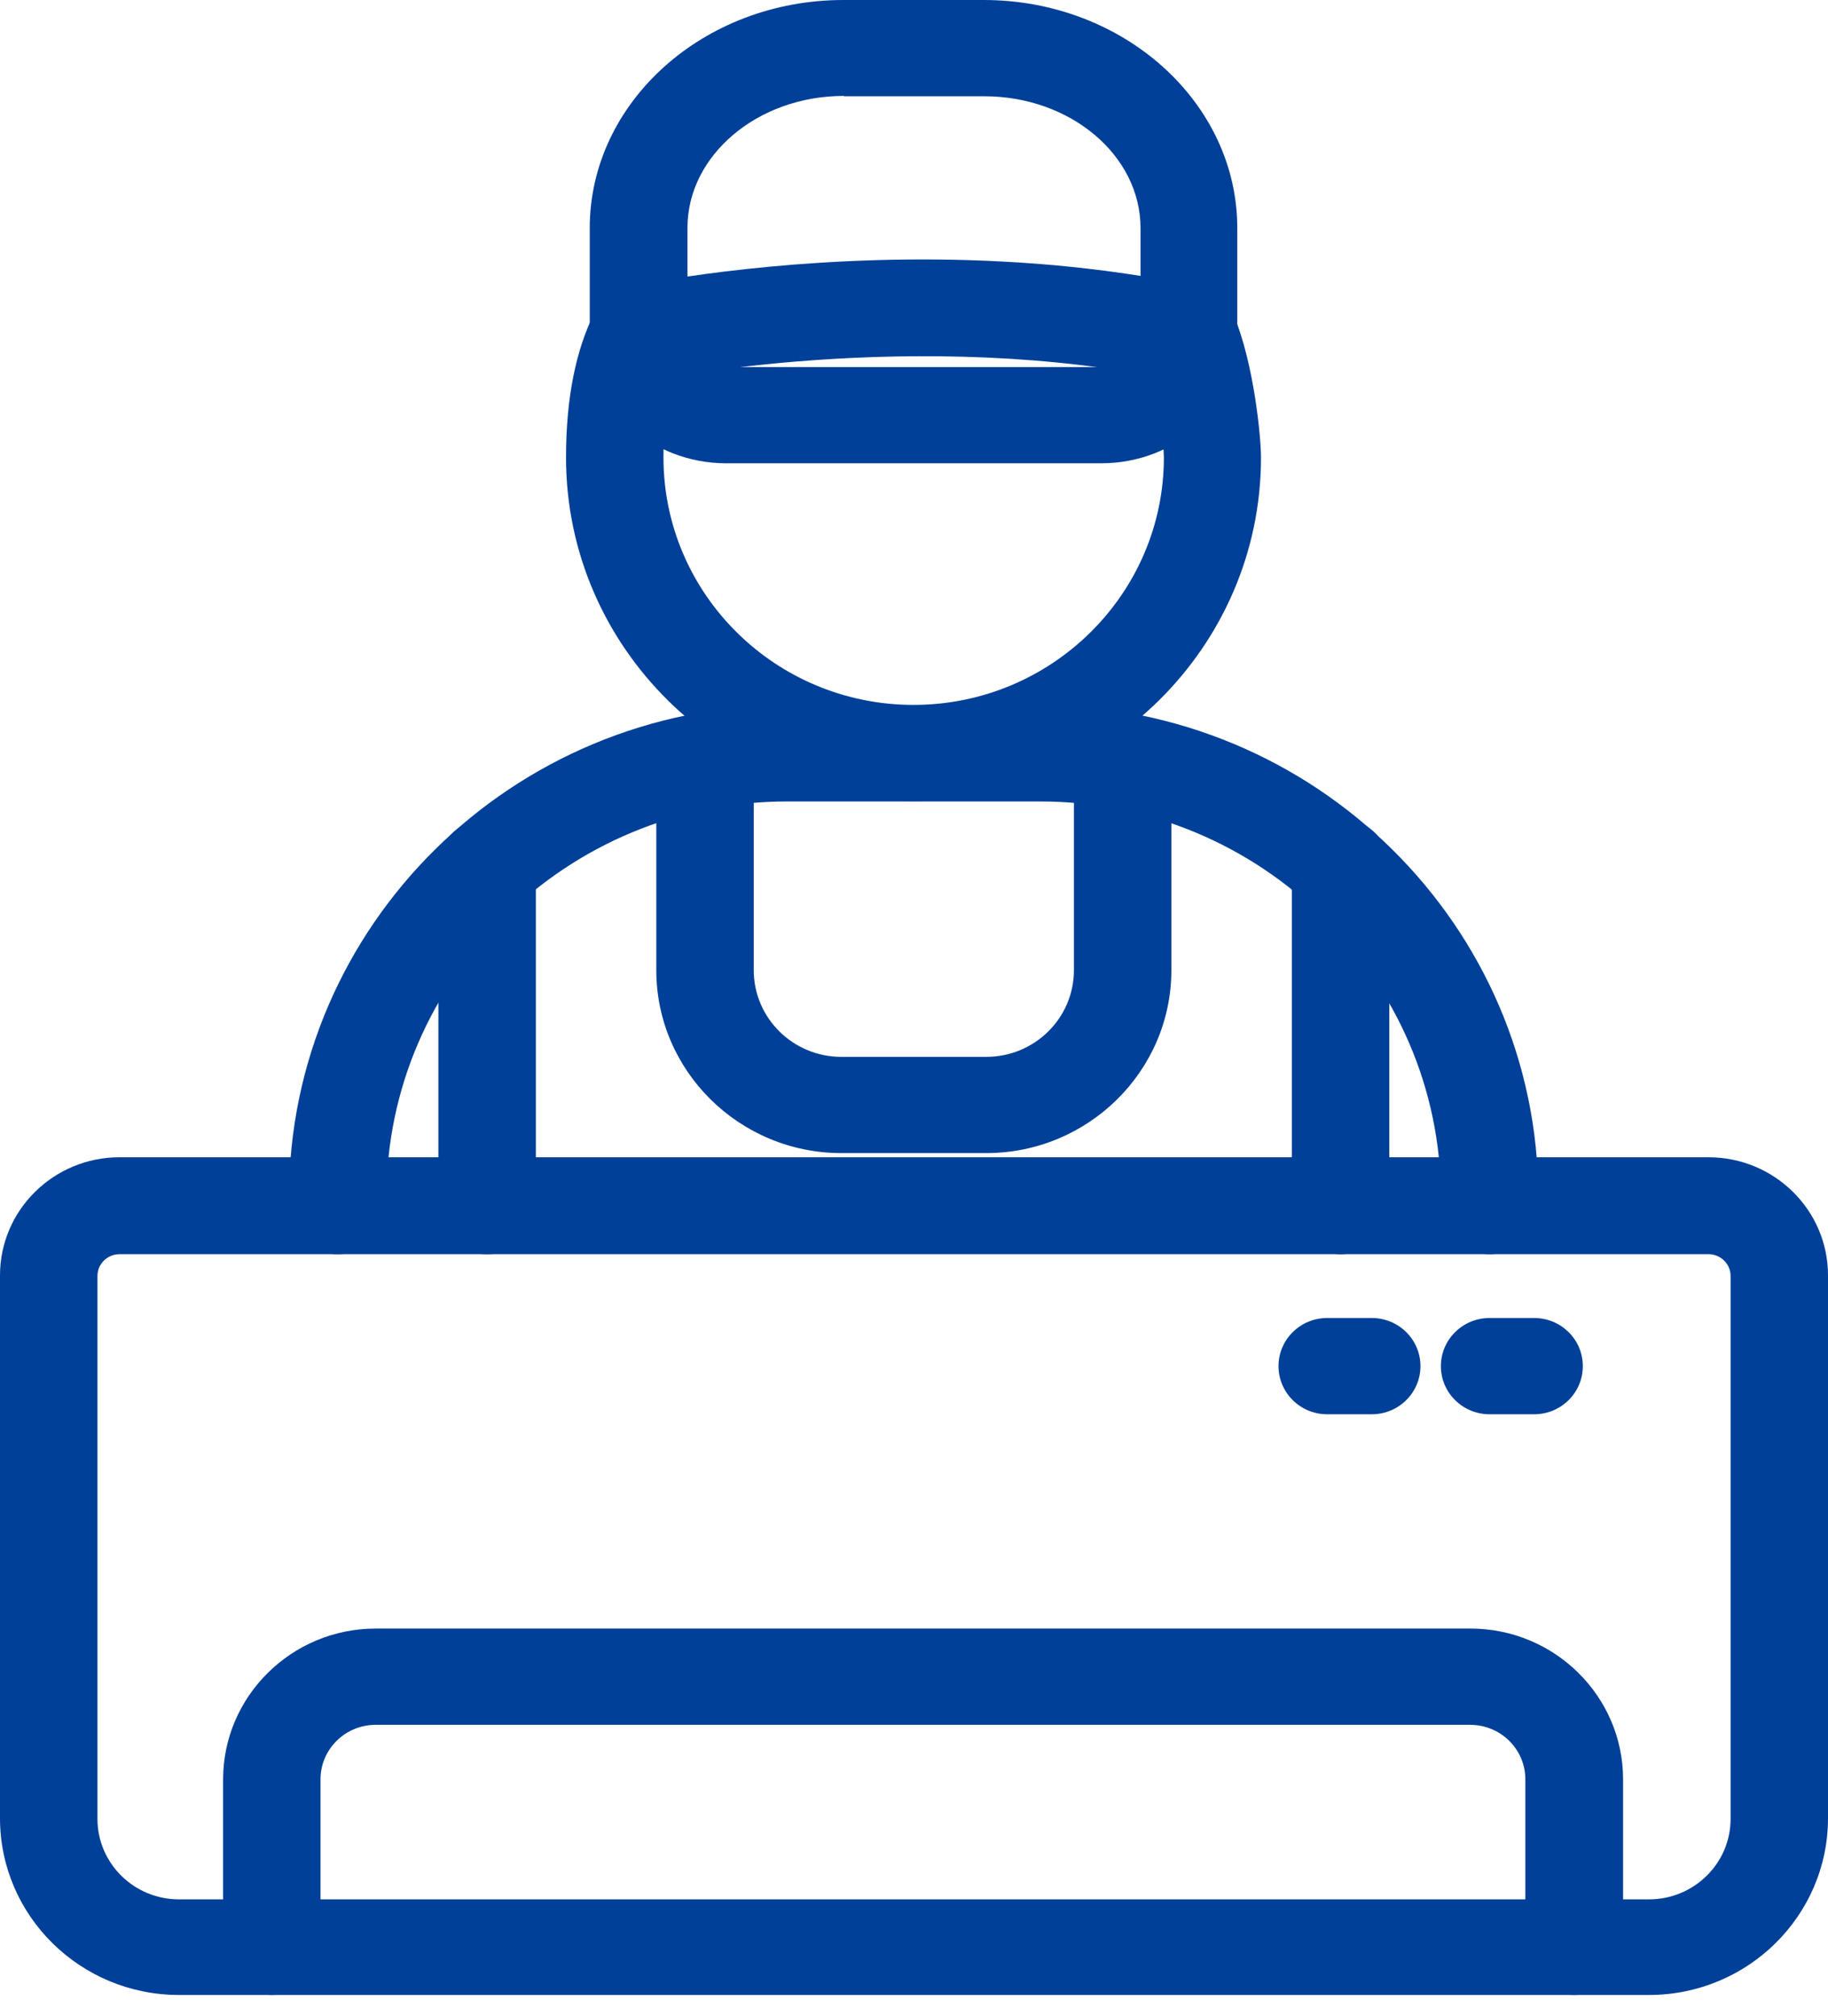
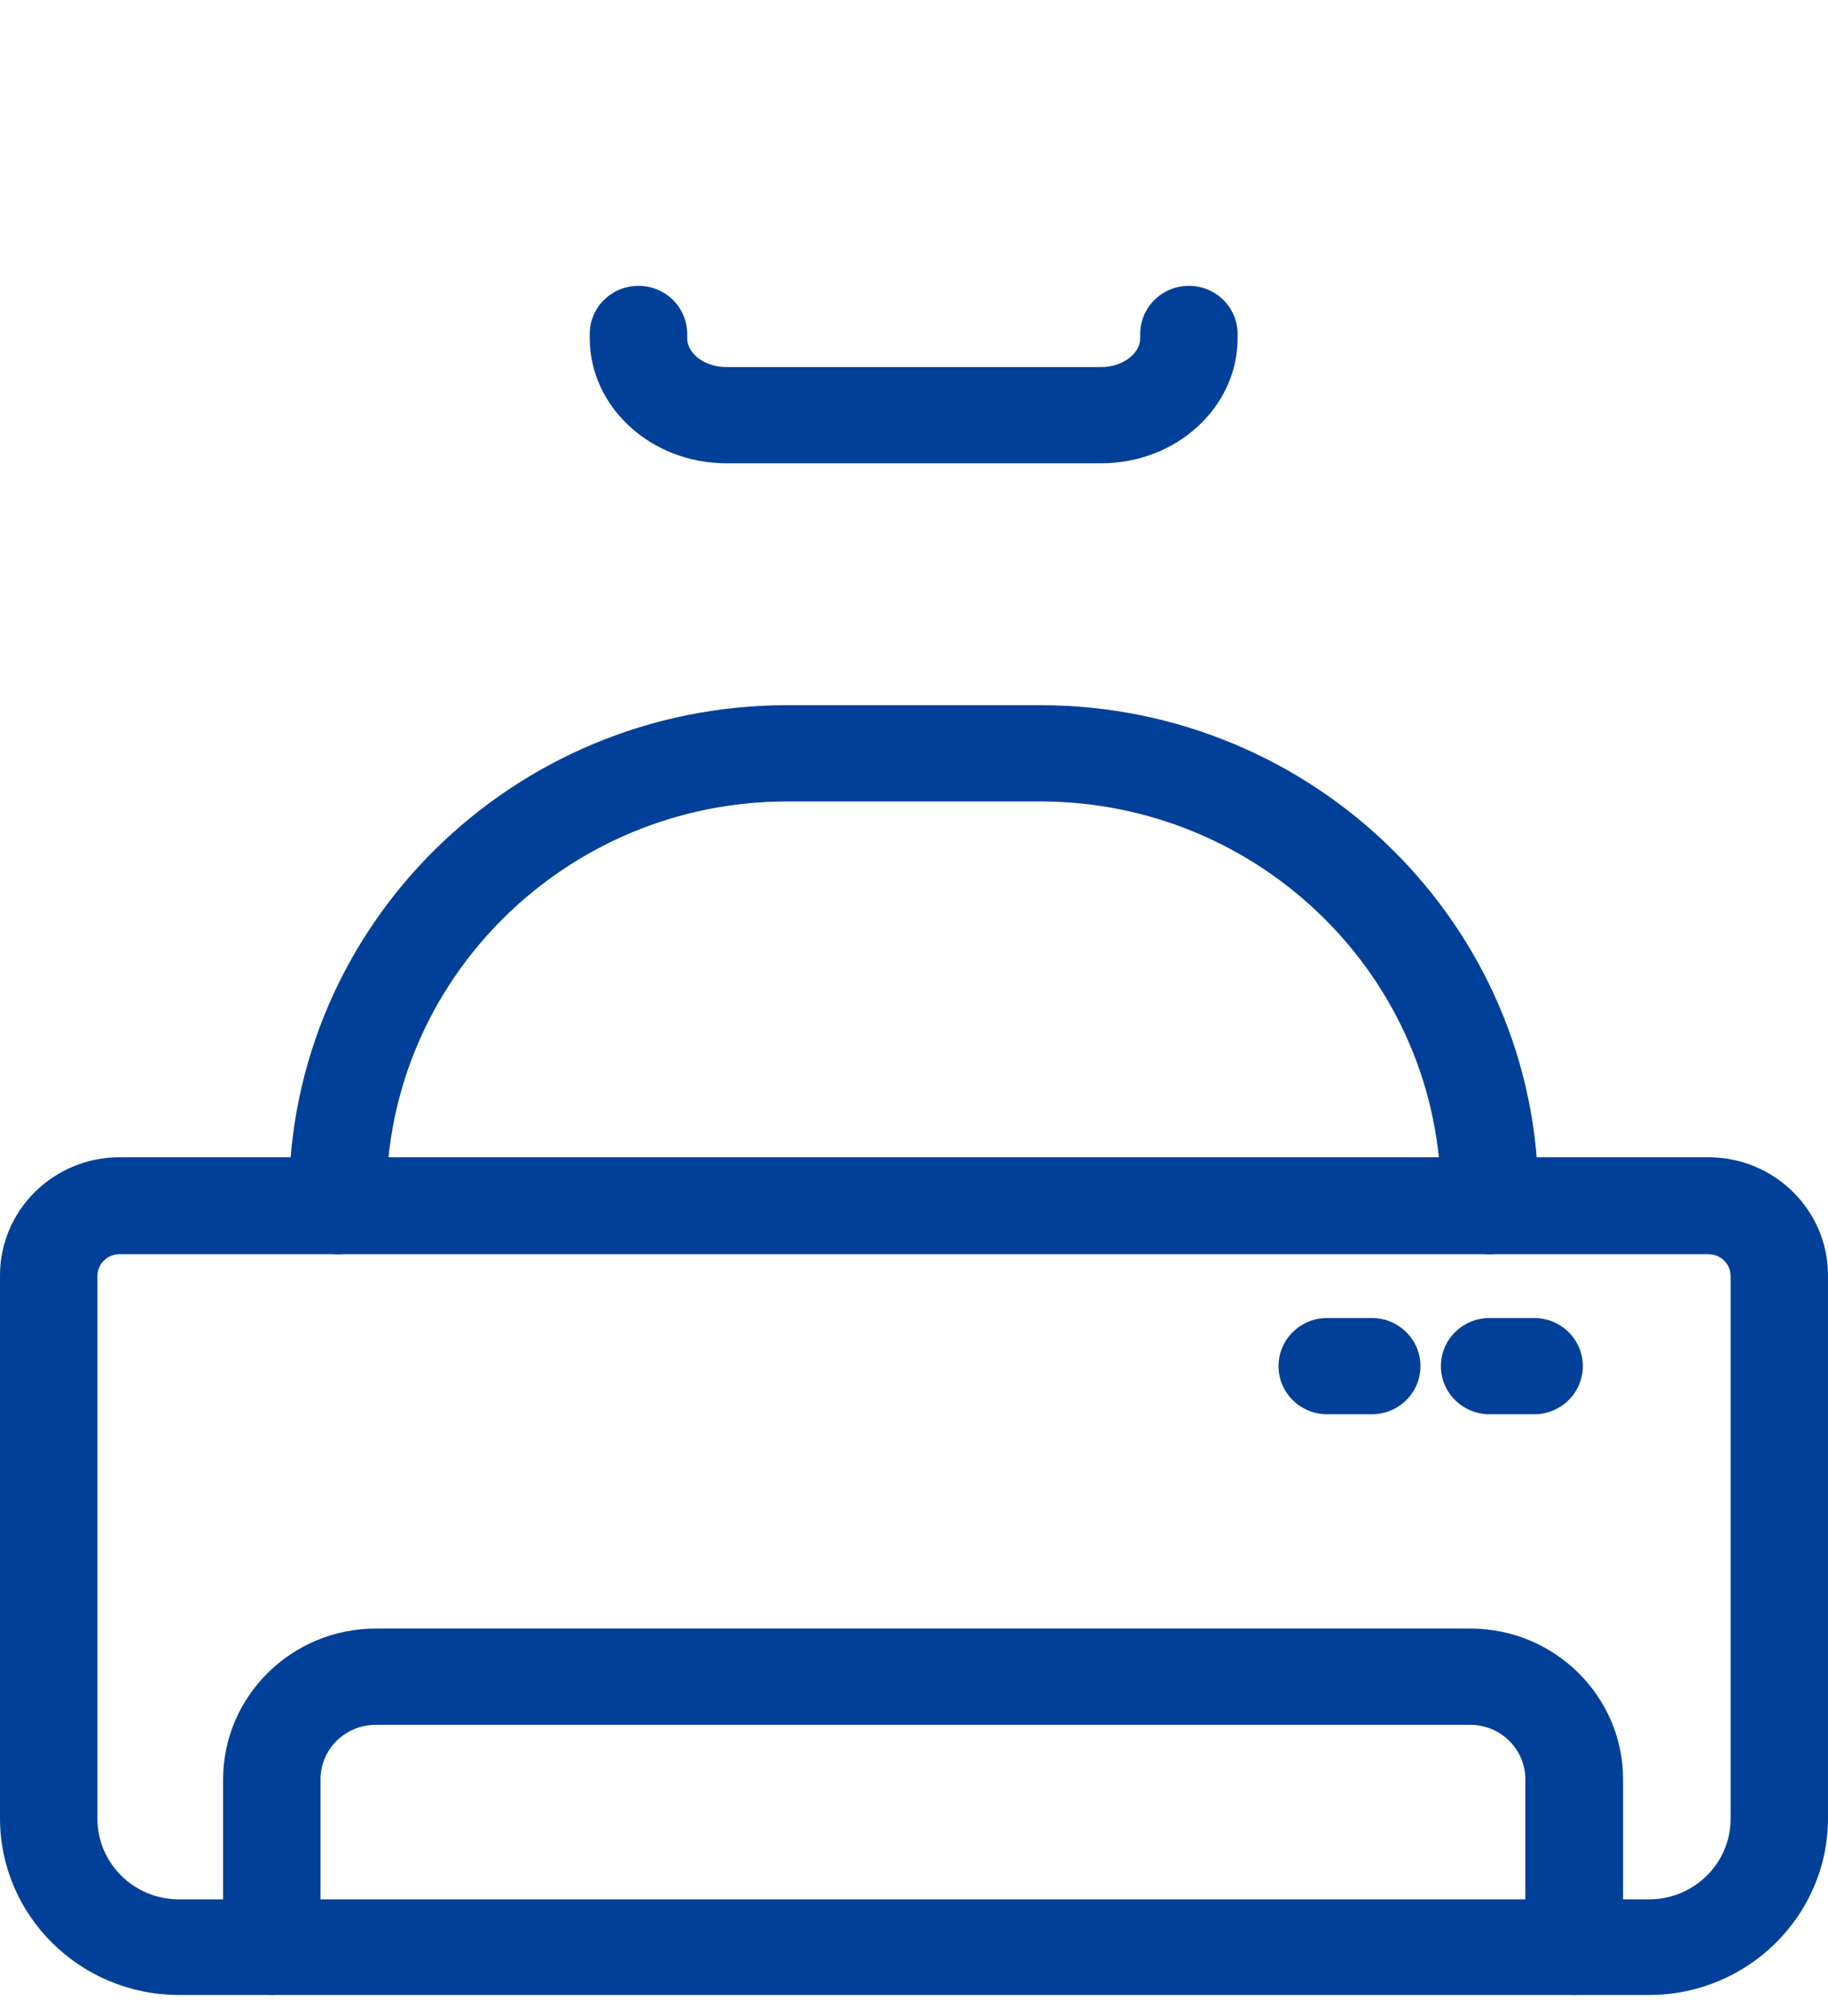
<svg xmlns="http://www.w3.org/2000/svg" width="39" height="43" viewBox="0 0 39 43" fill="none">
  <path d="M31.781 26.747C31.206 26.747 30.741 26.288 30.741 25.72V25.535C30.741 20.883 26.903 17.092 22.192 17.092H16.794C12.083 17.092 8.245 20.883 8.245 25.535V25.72C8.245 26.288 7.781 26.747 7.206 26.747C6.63 26.747 6.166 26.288 6.166 25.72V25.535C6.166 19.747 10.933 15.039 16.794 15.039H22.192C28.053 15.039 32.82 19.747 32.82 25.535V25.72C32.82 26.288 32.356 26.747 31.781 26.747Z" fill="#004098" />
-   <path d="M19.49 17.085C15.402 17.085 12.076 13.801 12.076 9.757C12.076 8.498 12.284 7.451 12.693 6.651C12.949 6.144 13.58 5.939 14.085 6.199C14.598 6.452 14.806 7.068 14.55 7.574C14.286 8.088 14.155 8.82 14.155 9.757C14.155 12.665 16.545 15.033 19.49 15.033C22.434 15.033 24.831 12.665 24.831 9.757C24.831 9.47 24.7 8.204 24.402 7.506C24.18 6.979 24.436 6.384 24.963 6.165C25.497 5.946 26.099 6.199 26.321 6.719C26.758 7.773 26.903 9.333 26.903 9.757C26.903 13.794 23.577 17.085 19.483 17.085H19.49Z" fill="#004098" />
-   <path d="M25.365 8.149C25.289 8.149 25.219 8.142 25.143 8.129C19.573 6.938 13.898 8.115 13.843 8.129C13.531 8.197 13.213 8.115 12.97 7.923C12.727 7.725 12.582 7.438 12.582 7.123V4.865C12.582 2.183 15.007 0 17.993 0H20.986C23.972 0 26.397 2.183 26.397 4.865V7.123C26.397 7.431 26.252 7.725 26.009 7.923C25.822 8.074 25.593 8.149 25.358 8.149H25.365ZM18 2.046C16.164 2.046 14.667 3.312 14.667 4.858V5.898C16.559 5.618 20.335 5.248 24.333 5.884V4.865C24.333 3.312 22.836 2.053 21 2.053H18.007L18 2.046Z" fill="#004098" />
  <path d="M23.494 9.88H15.492C13.892 9.88 12.582 8.683 12.582 7.212V7.123C12.582 6.555 13.046 6.096 13.621 6.096C14.196 6.096 14.661 6.555 14.661 7.123V7.212C14.661 7.547 15.042 7.828 15.492 7.828H23.494C23.945 7.828 24.326 7.547 24.326 7.212V7.123C24.326 6.555 24.79 6.096 25.365 6.096C25.94 6.096 26.404 6.555 26.404 7.123V7.212C26.404 8.683 25.102 9.88 23.494 9.88Z" fill="#004098" />
-   <path d="M10.393 26.747C9.818 26.747 9.353 26.288 9.353 25.72V18.488C9.353 17.92 9.818 17.462 10.393 17.462C10.968 17.462 11.432 17.92 11.432 18.488V25.72C11.432 26.288 10.968 26.747 10.393 26.747Z" fill="#004098" />
-   <path d="M28.601 26.747C28.025 26.747 27.561 26.288 27.561 25.72V18.488C27.561 17.92 28.025 17.462 28.601 17.462C29.175 17.462 29.64 17.92 29.64 18.488V25.72C29.64 26.288 29.175 26.747 28.601 26.747Z" fill="#004098" />
-   <path d="M21.042 24.591H17.951C15.776 24.591 14.002 22.84 14.002 20.691V16.223C14.002 15.655 14.466 15.197 15.042 15.197C15.617 15.197 16.081 15.655 16.081 16.223V20.691C16.081 21.711 16.919 22.539 17.951 22.539H21.042C22.074 22.539 22.912 21.711 22.912 20.691V16.223C22.912 15.655 23.376 15.197 23.951 15.197C24.527 15.197 24.991 15.655 24.991 16.223V20.691C24.991 22.84 23.217 24.591 21.042 24.591Z" fill="#004098" />
  <path d="M3.818 42.545C1.711 42.545 0 40.855 0 38.775V27.198C0 25.809 1.143 24.68 2.55 24.68H36.45C37.857 24.68 39 25.809 39 27.198V38.775C39 40.855 37.289 42.545 35.182 42.545H3.818ZM2.55 26.747C2.293 26.747 2.079 26.952 2.079 27.212V38.789C2.079 39.733 2.854 40.506 3.818 40.506H35.182C36.139 40.506 36.922 39.74 36.922 38.789V27.212C36.922 26.959 36.714 26.747 36.45 26.747H2.55Z" fill="#004098" />
  <path d="M33.582 42.545C33.007 42.545 32.543 42.087 32.543 41.519V37.947C32.543 37.304 32.016 36.784 31.365 36.784H8.016C7.365 36.784 6.838 37.304 6.838 37.947V41.519C6.838 42.087 6.374 42.545 5.799 42.545C5.224 42.545 4.76 42.087 4.76 41.519V37.947C4.76 36.175 6.222 34.731 8.016 34.731H31.372C33.166 34.731 34.628 36.175 34.628 37.947V41.519C34.628 42.087 34.164 42.545 33.589 42.545H33.582Z" fill="#004098" />
  <path d="M29.266 30.161H28.316C27.741 30.161 27.277 29.702 27.277 29.134C27.277 28.567 27.741 28.108 28.316 28.108H29.266C29.841 28.108 30.305 28.567 30.305 29.134C30.305 29.702 29.841 30.161 29.266 30.161Z" fill="#004098" />
  <path d="M32.73 30.161H31.781C31.206 30.161 30.741 29.702 30.741 29.134C30.741 28.567 31.206 28.108 31.781 28.108H32.73C33.305 28.108 33.769 28.567 33.769 29.134C33.769 29.702 33.305 30.161 32.73 30.161Z" fill="#004098" />
</svg>